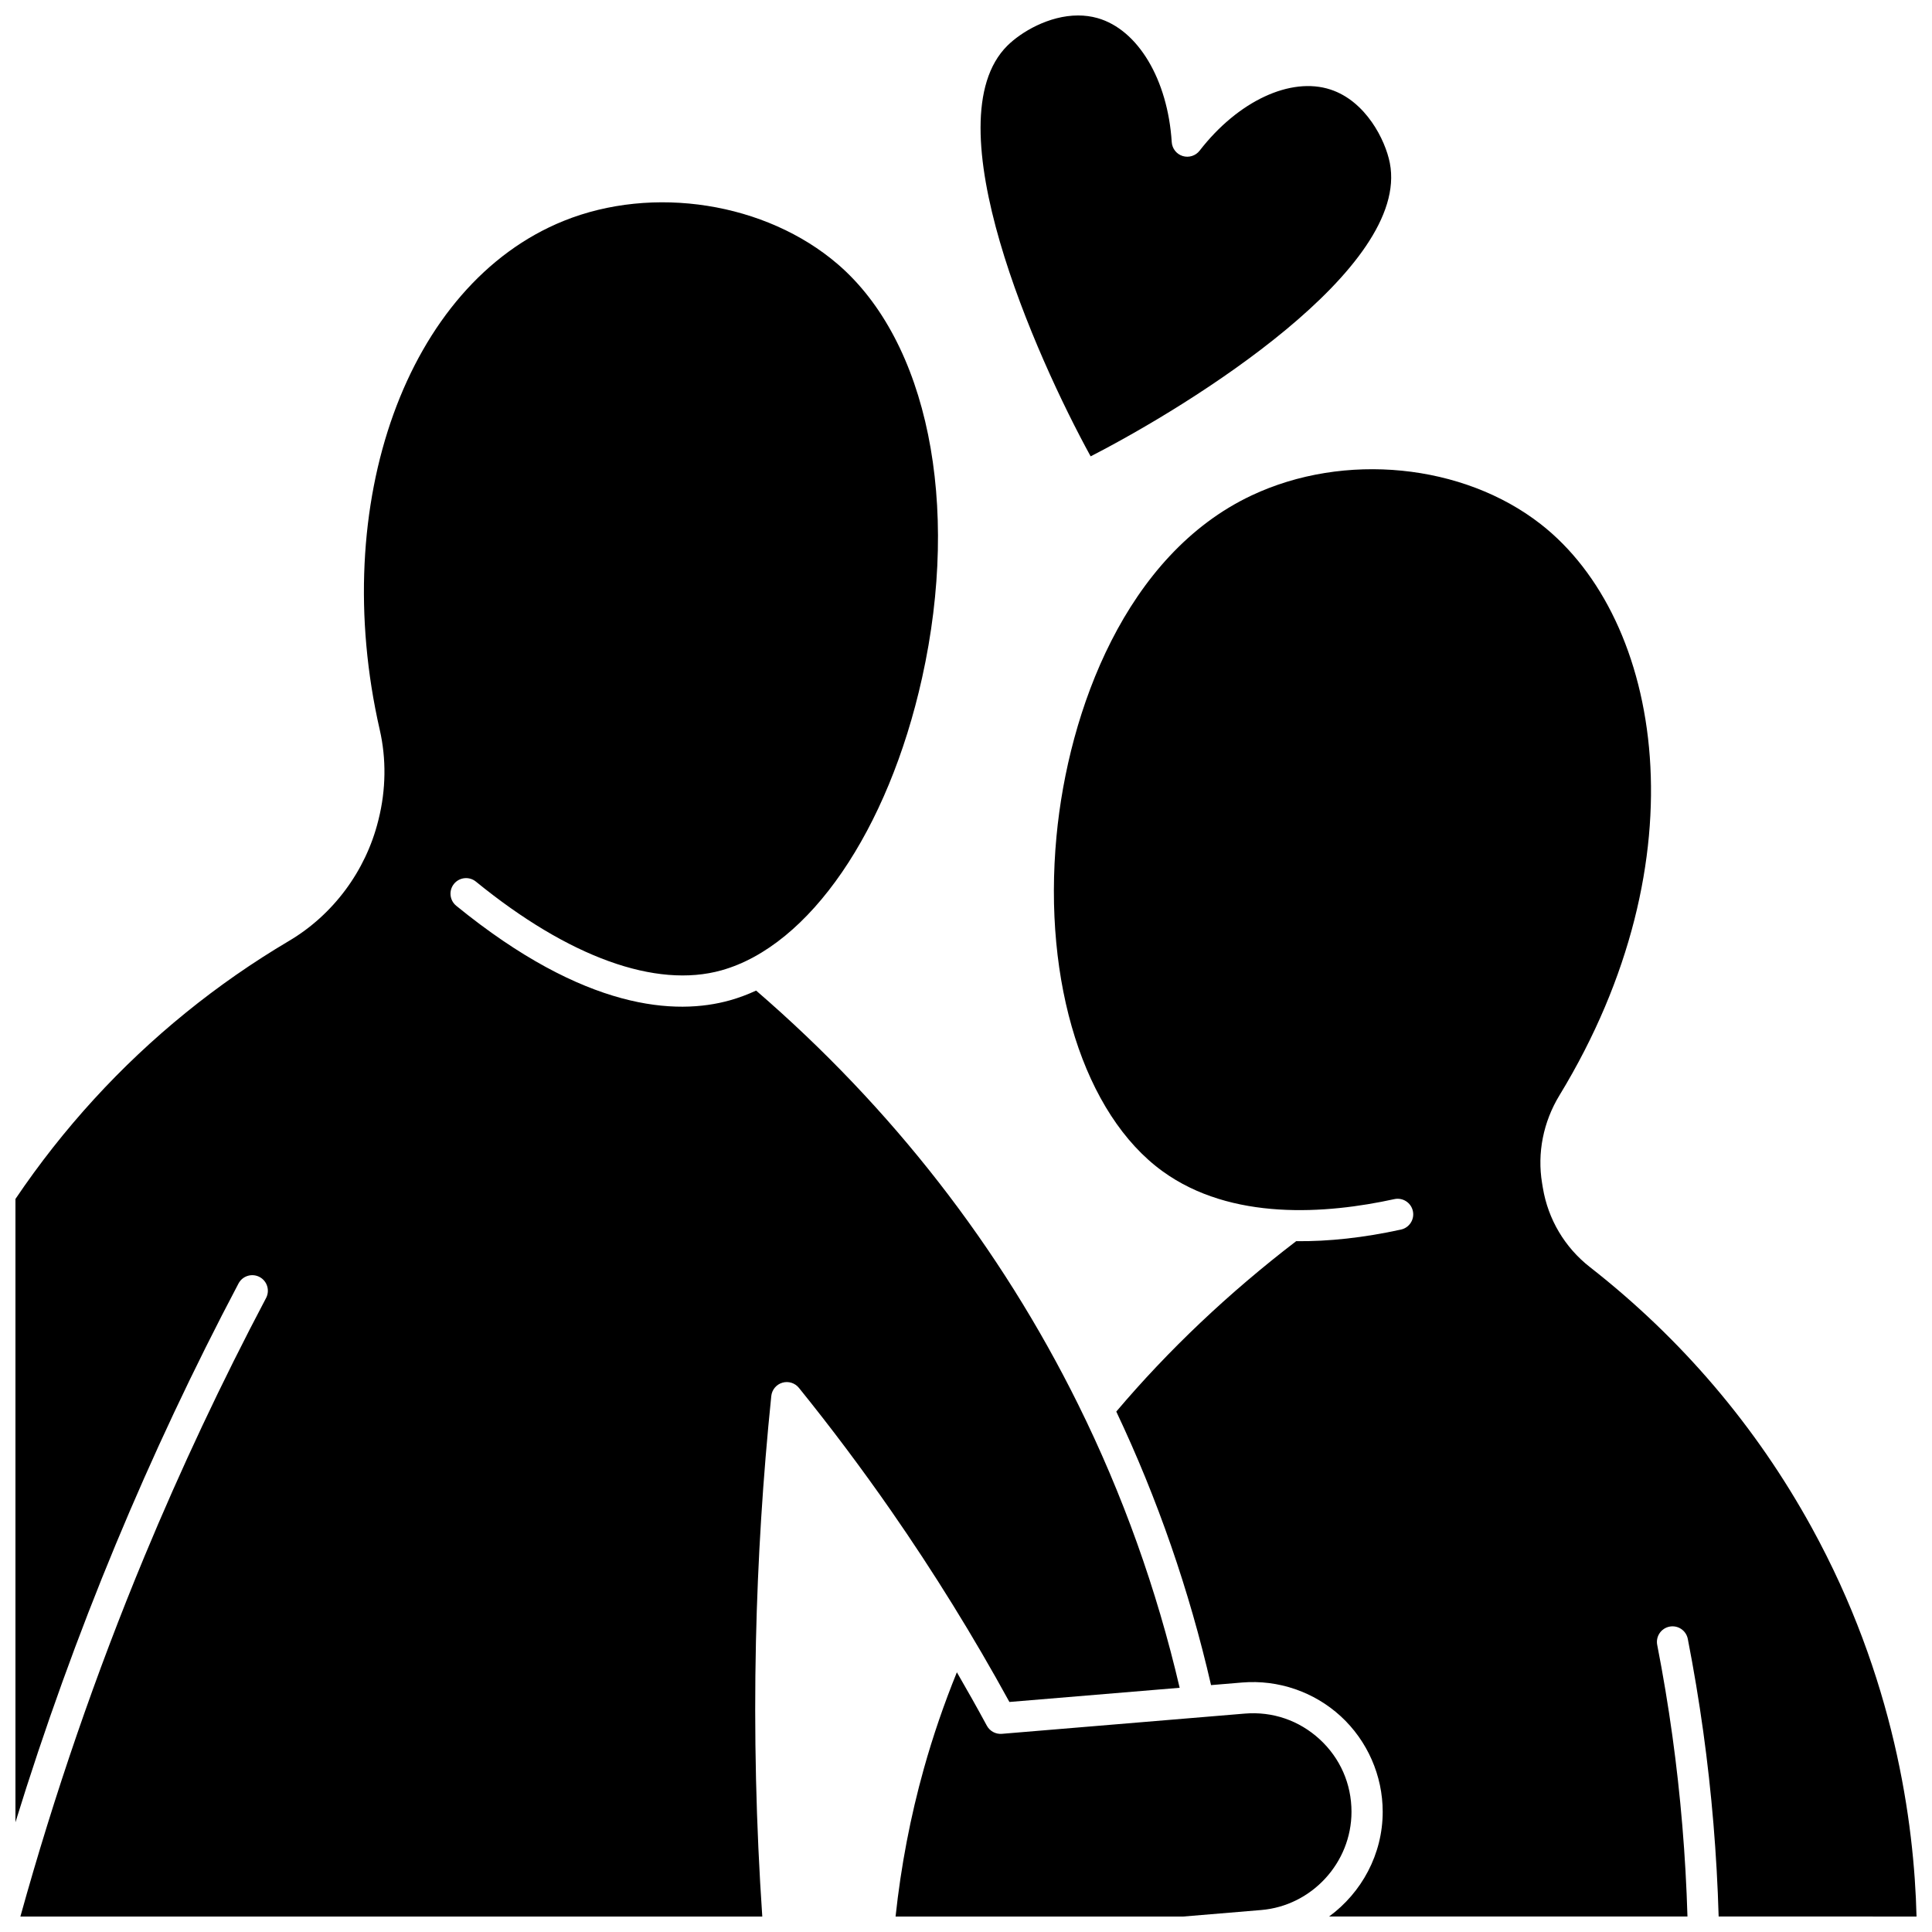
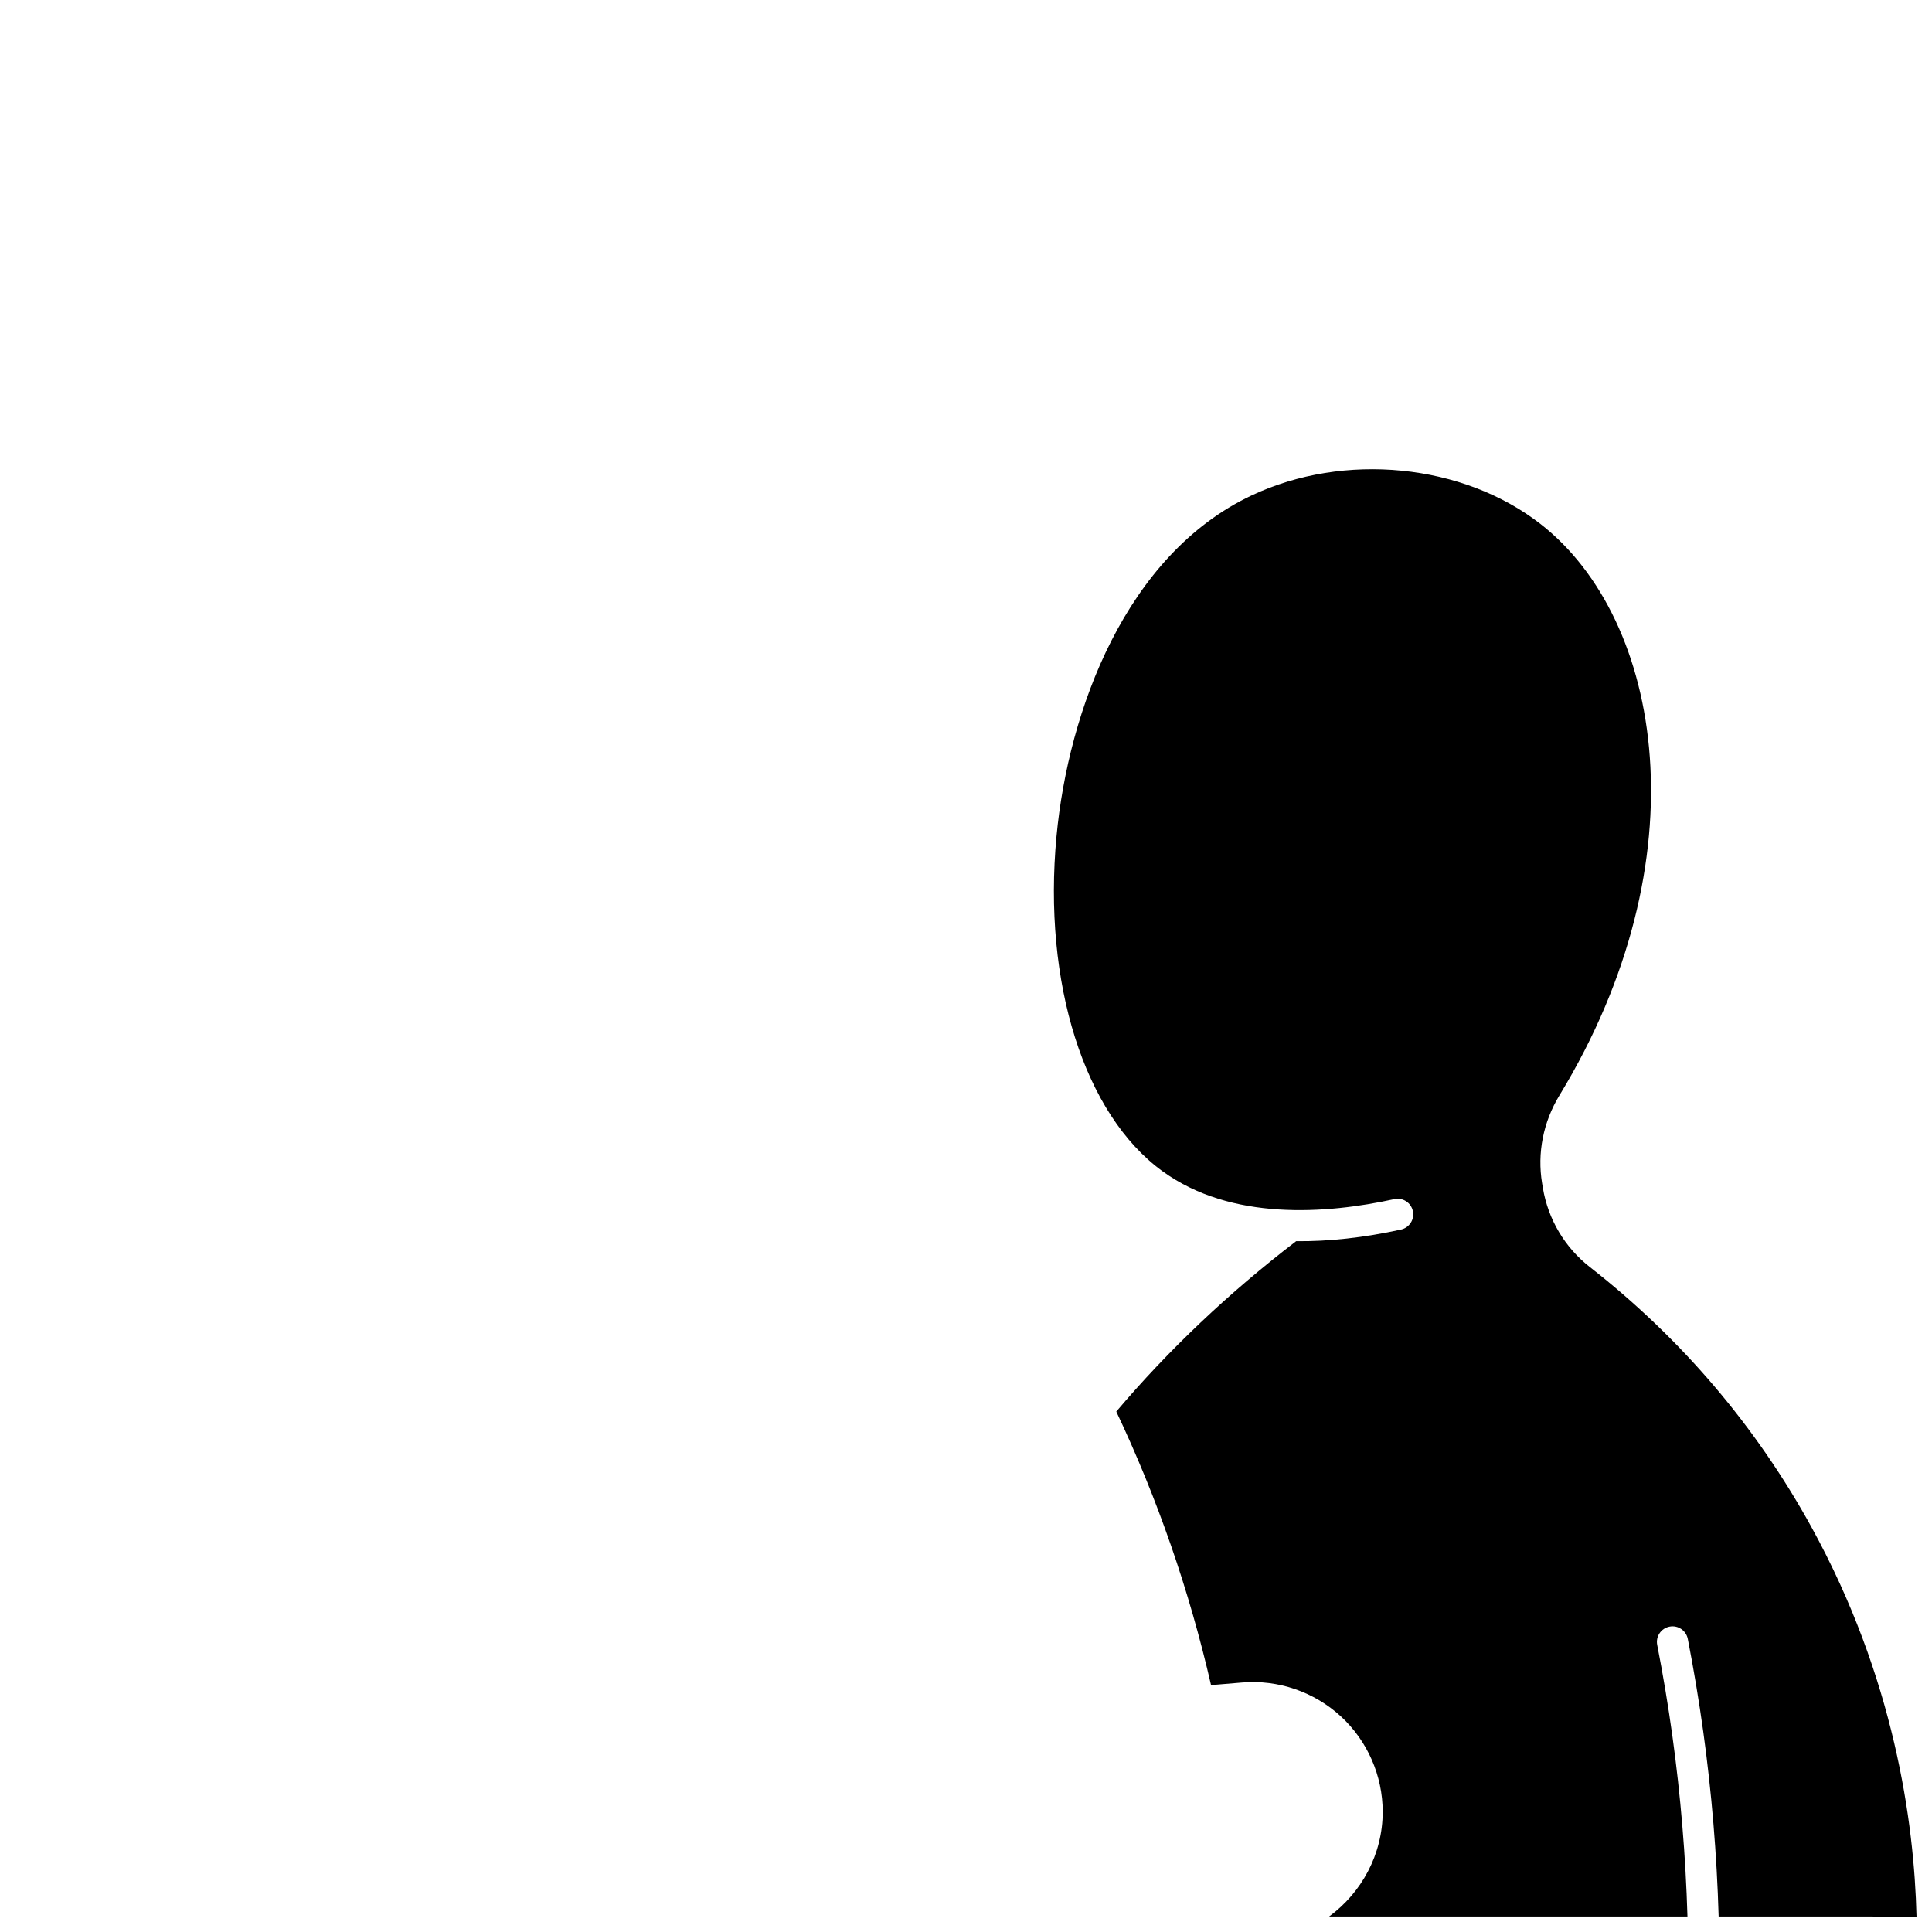
<svg xmlns="http://www.w3.org/2000/svg" width="800px" height="800px" version="1.1" viewBox="144 144 512 512">
  <defs>
    <clipPath id="d">
-       <path d="m148.09 197h308.91v454.9h-308.91z" />
-     </clipPath>
+       </clipPath>
    <clipPath id="c">
      <path d="m381 587h122v64.902h-122z" />
    </clipPath>
    <clipPath id="b">
-       <path d="m423 268h228.9v383.9h-228.9z" />
+       <path d="m423 268h228.9v383.9h-228.9" />
    </clipPath>
    <clipPath id="a">
-       <path d="m403 148.09h110v116.91h-110z" />
-     </clipPath>
+       </clipPath>
  </defs>
  <g>
    <g clip-path="url(#d)">
-       <path d="m456.62 591.28c-6.07-26.039-15.102-51.266-26.879-75.055-20.684-41.781-49.406-78.668-85.359-109.71-2.289 1.055-4.609 1.926-6.953 2.582-14.188 3.977-38.281 2.856-72.523-25.059-1.766-1.441-2.031-4.043-0.59-5.809 1.441-1.766 4.043-2.031 5.809-0.59 24.574 20.031 47.684 28.383 65.074 23.508 23.305-6.531 44.176-36.969 53.172-77.547 10.227-46.129 1.445-89.148-22.371-109.6-19.035-16.344-48.914-21.051-72.652-11.445-41.508 16.793-62.445 74.777-48.703 134.88 1.754 7.664 1.645 15.855-0.316 23.691l-0.105 0.422c-3.32 13.289-11.941 24.891-23.648 31.812-9.551 5.648-18.754 12.047-27.344 19.023-17.344 14.066-32.523 30.668-45.137 49.355v165.18c7.703-24.961 16.602-49.629 26.574-73.637 9.73-23.426 20.68-46.691 32.539-69.145 1.062-2.016 3.566-2.785 5.578-1.723 2.016 1.066 2.789 3.562 1.723 5.578-11.738 22.23-22.578 45.262-32.211 68.453-12.867 30.977-23.906 63.066-32.895 95.461h196.61c-1.648-24.172-2.215-48.66-1.68-72.852 0.477-21.637 1.848-43.535 4.066-65.086 0.172-1.664 1.328-3.059 2.934-3.535 1.602-0.473 3.336 0.062 4.387 1.363 8.516 10.535 16.746 21.508 24.461 32.617 11.277 16.234 21.809 33.258 31.324 50.629z" />
-     </g>
+       </g>
    <g clip-path="url(#c)">
-       <path d="m493.73 604.93c-5.441-5.004-12.488-7.418-19.855-6.809l-64.367 5.363c-1.633 0.133-3.191-0.707-3.977-2.148-2.57-4.75-5.227-9.473-7.949-14.164-3.387 8.328-6.316 16.859-8.727 25.457-3.574 12.758-6.098 25.949-7.519 39.273h76.215l20.66-1.723c13.43-1.117 23.949-12.551 23.949-26.027 0.004-7.391-2.992-14.219-8.43-19.223z" />
-     </g>
+       </g>
    <g clip-path="url(#b)">
      <path d="m651.9 651.9c-0.605-25.062-5.934-63.367-27.816-103.15-14.754-26.82-34.52-50.023-58.75-68.965-6.644-5.195-11.07-12.645-12.457-20.973l-0.207-1.246c-1.328-7.969 0.305-16.234 4.598-23.285 38.102-62.57 27.406-126.1-4.949-151.37-20.562-16.062-52.078-19.195-76.637-7.613-33.332 15.719-48.559 56.961-51.699 90.32-3.656 38.875 7.367 73.715 28.082 88.762 18.238 13.246 43.477 11.336 61.441 7.402 2.234-0.488 4.43 0.922 4.918 3.148s-0.922 4.43-3.148 4.918c-9.867 2.16-19.152 3.168-27.781 3.078-17.848 13.672-33.863 28.848-47.668 45.156 10.93 23.086 19.359 47.426 25.113 72.488l8.254-0.688c9.555-0.793 19.078 2.469 26.133 8.961 7.055 6.492 11.102 15.711 11.102 25.297 0 11.266-5.59 21.441-14.199 27.75h94.965c-0.469-15.984-1.812-32.102-4.004-47.914-1.109-8.012-2.457-16.105-4.012-24.059-0.438-2.238 1.023-4.406 3.262-4.844 2.242-0.441 4.406 1.023 4.844 3.262 1.582 8.102 2.953 16.348 4.086 24.504 2.242 16.176 3.613 32.664 4.086 49.012 0 0.012-0.004 0.023-0.004 0.035z" />
    </g>
    <g clip-path="url(#a)">
-       <path d="m512.32 187.2c-1.199-6.141-6.371-16.391-15.707-19.465-10.562-3.477-24.512 3.031-34.703 16.195-1.051 1.359-2.84 1.922-4.477 1.422-1.641-0.504-2.801-1.973-2.91-3.688-1.059-16.617-8.957-29.824-19.656-32.867-1.711-0.484-3.441-0.699-5.156-0.699-7.746 0-15.129 4.402-18.758 8.016-20.145 20.043 7.539 82.328 22.078 108.82 26.895-13.785 84.734-49.836 79.289-77.734z" />
-     </g>
+       </g>
  </g>
</svg>